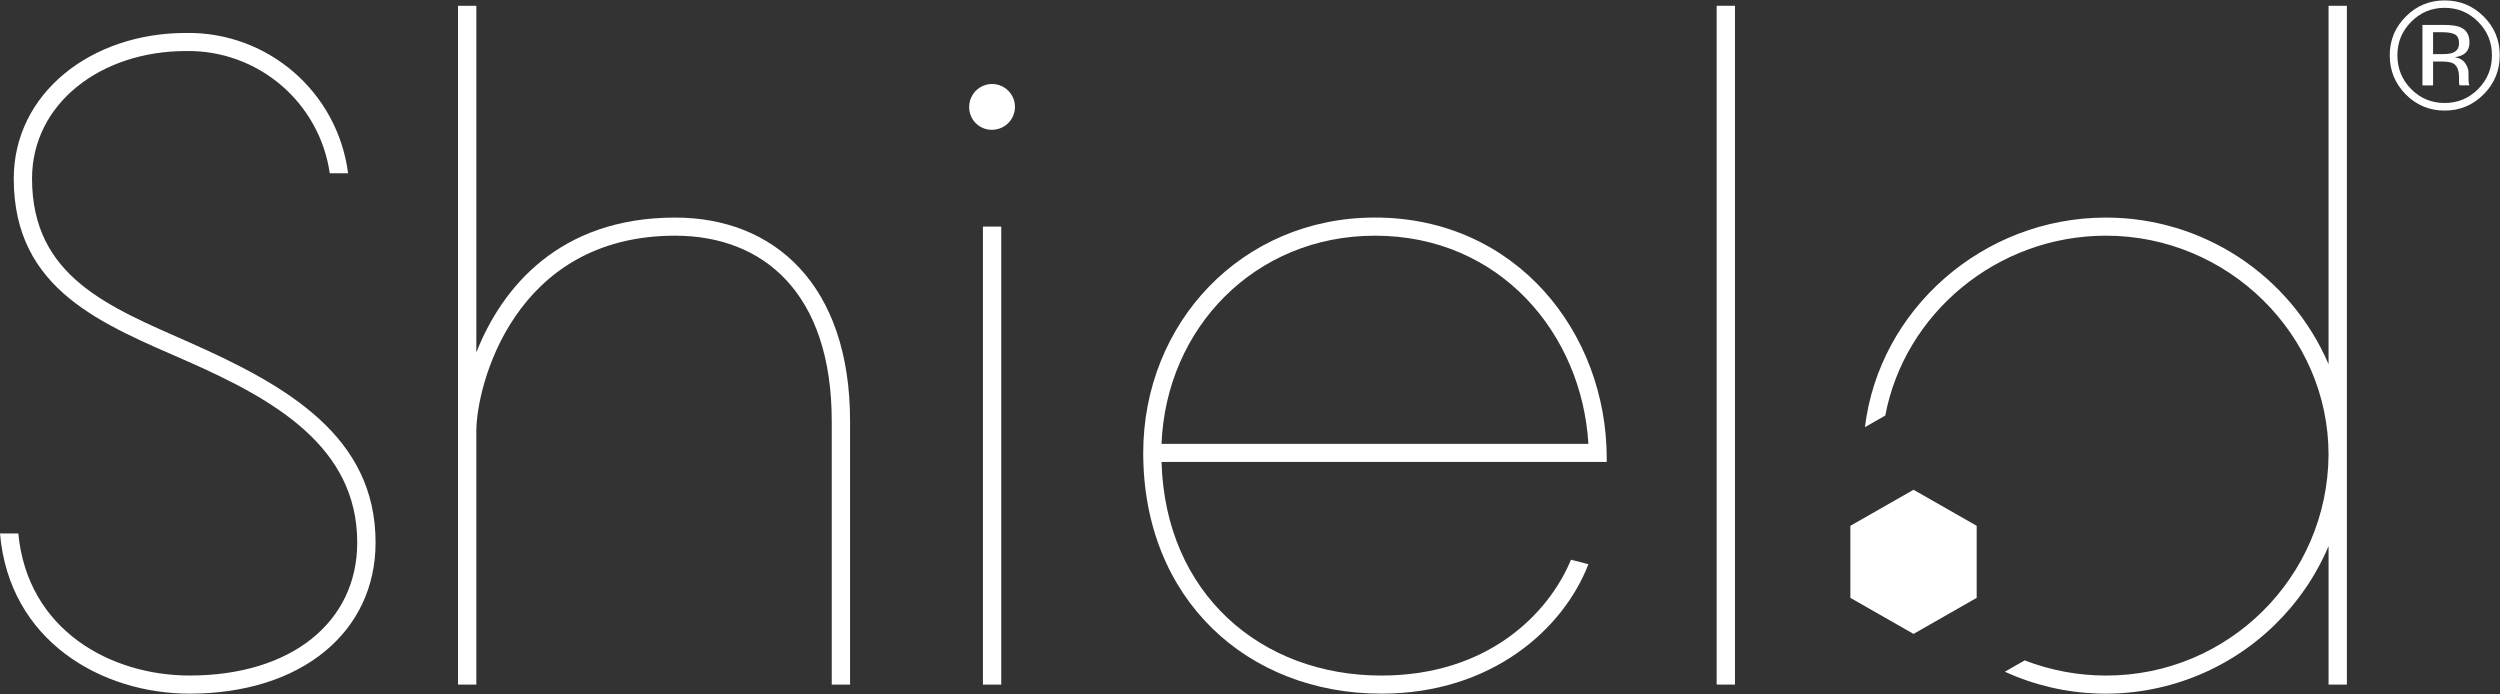
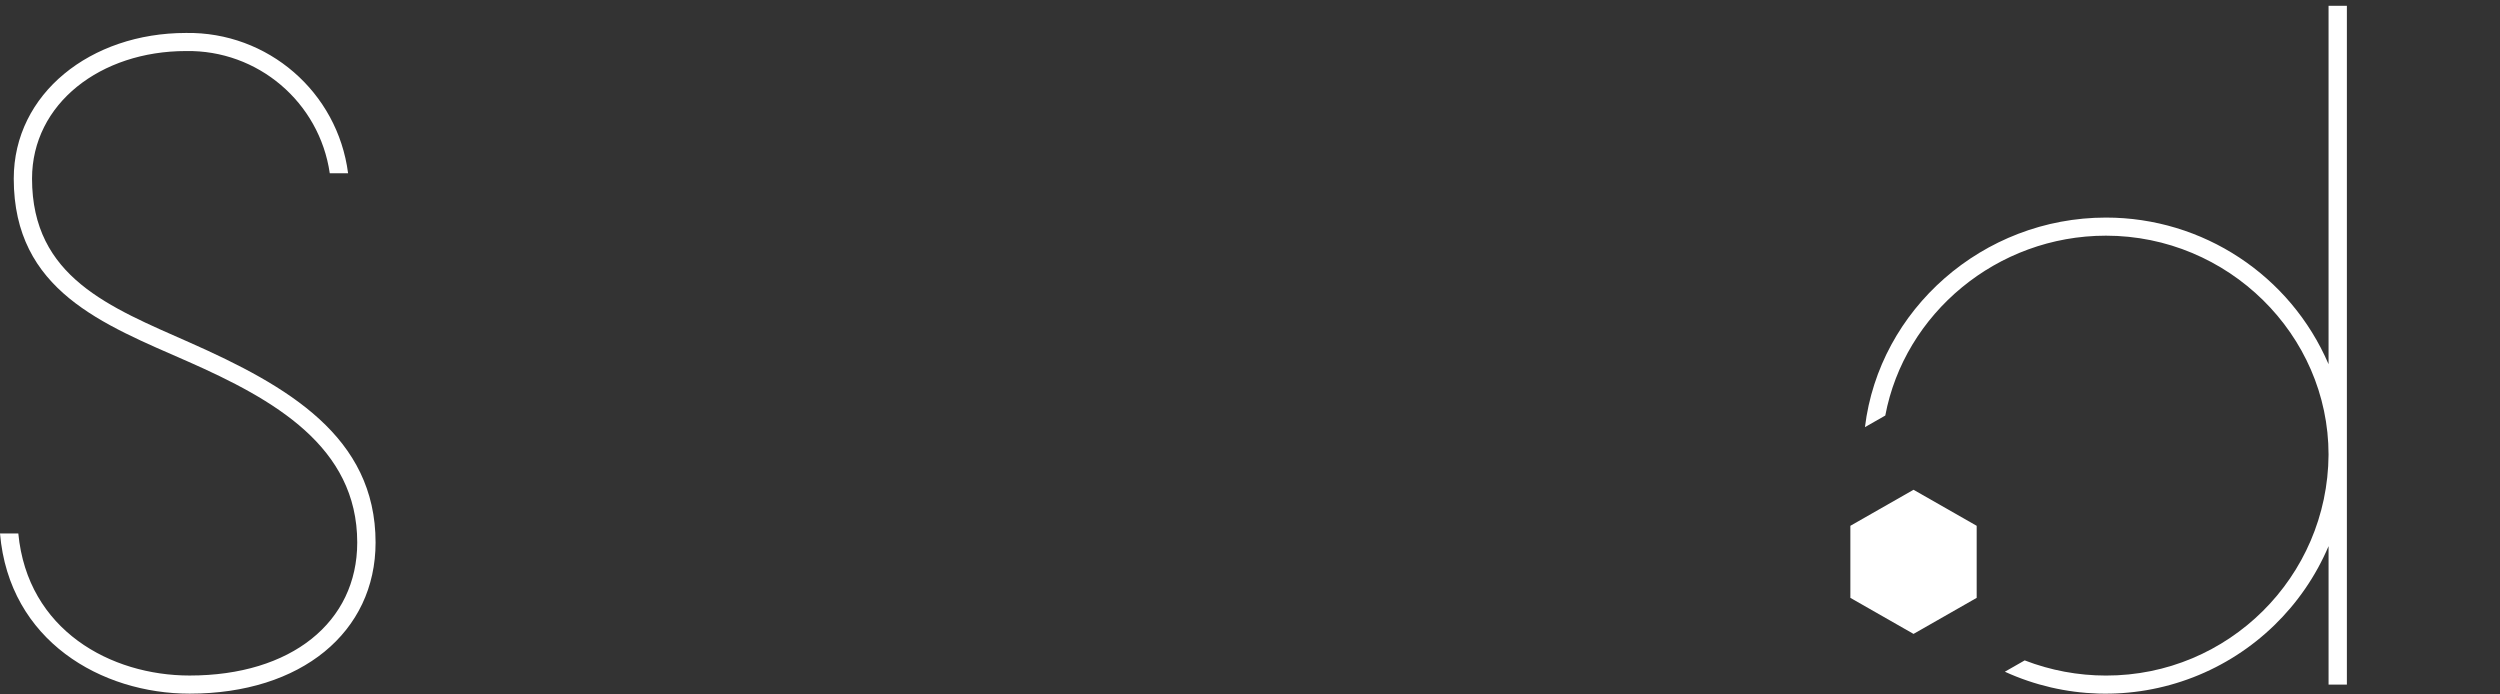
<svg xmlns="http://www.w3.org/2000/svg" height="113" viewBox="0 0 407 113" width="407">
  <rect x="0" y="0" width="407" height="113" fill="#333333" stroke="none" />
  <g fill="#fff" transform="translate(0 .068)">
    <path d="m2.982 86.777c1.493 15.767 15.061 23.131 27.887 23.131 16.551 0 27.289-8.692 27.289-21.659 0-15.62-13.57-23.281-27.586-29.47-13.722-6.039-28.333-11.489-28.333-29.762 0-13.85 12.528-23.72 28.028-23.72 13.33-.217 24.695 9.615 26.4 22.837h-2.982c-1.689-11.578-11.719-20.098-23.418-19.892-13.864 0-25.053 8.547-25.053 20.775.004 16.06 12.681 20.925 25.653 26.67 15.96 7.075 30.275 15.325 30.275 32.565 0 14.589-12.081 24.606-30.273 24.606-14.315 0-29.378-8.545-30.869-26.079z" />
-     <path d="m138.39 68.507v42.878h-2.982v-42.878c0-20.923-11.184-30.206-25.5-30.206-26.247 0-32.362 24.459-32.362 31.828v41.256h-2.98v-110.508h2.982v56.432c4.175-10.611 13.569-21.955 32.362-21.955 16.105 0 28.481 10.9 28.481 33.153" />
-     <path d="m157.781 17.378c-.019-1.512.878-2.886 2.27-3.478 1.392-.592 3.004-.284 4.08.78 1.076 1.063 1.403 2.671.828 4.07-.575 1.399-1.938 2.312-3.451 2.311-.986.016-1.936-.366-2.637-1.059-.701-.693-1.094-1.639-1.09-2.624m5.22 94.005h-2.981v-74.558h2.982z" />
-     <path d="m261.574 75.138h-72.475c.6 21.364 16.105 34.773 35.79 34.773 17.147 0 27.139-9.87 30.869-18.859l2.832.736c-4.024 10.461-15.659 21.07-33.7 21.07-21.774 0-38.772-15.323-38.772-39.2 0-21.07 15.955-38.309 37.727-38.309 22.966 0 37.73 18.714 37.73 39.2zm-72.475-2.947h69.49c-1.042-17.828-14.315-33.89-34.746-33.89-19.533 0-34 15.028-34.745 33.89" />
-     <path d="m279.473.872h2.982v110.51h-2.982z" />
-     <path d="m379.089.877v58.346c-6.219-14.487-20.471-23.875-36.236-23.87-20.074 0-36.926 14.991-39.239 34.117l3.311-1.889c3.122-16.586 18.164-29.281 35.928-29.281 19.832 0 36.236 16.061 36.236 35.657-.128 19.914-16.322 35.982-36.236 35.956-4.525-.001-9.011-.838-13.231-2.469l-3.23 1.843c9.681 4.429 20.742 4.755 30.667.904 9.925-3.851 17.872-11.551 22.033-21.35v22.545h2.982v-110.509z" />
+     <path d="m379.089.877v58.346c-6.219-14.487-20.471-23.875-36.236-23.87-20.074 0-36.926 14.991-39.239 34.117l3.311-1.889c3.122-16.586 18.164-29.281 35.928-29.281 19.832 0 36.236 16.061 36.236 35.657-.128 19.914-16.322 35.982-36.236 35.956-4.525-.001-9.011-.838-13.231-2.469l-3.23 1.843c9.681 4.429 20.742 4.755 30.667.904 9.925-3.851 17.872-11.551 22.033-21.35v22.545h2.982v-110.509" />
    <path d="m301.24 85.533v11.731l10.282 5.867 10.282-5.867v-11.731l-10.282-5.867z" />
-     <path d="m397.987 17.932c2.482 0 4.598-.879 6.348-2.637 1.75-1.758 2.625-3.878 2.625-6.36 0-2.474-.875-4.582-2.625-6.323-1.75-1.742-3.866-2.612-6.348-2.612-2.466 0-4.569.871-6.311 2.612-1.75 1.75-2.625 3.857-2.625 6.323 0 2.49.867 4.61 2.6 6.36 1.742 1.758 3.853 2.637 6.335 2.637zm0-1.233c-2.14 0-3.959-.757-5.457-2.271-1.489-1.514-2.234-3.345-2.234-5.493 0-2.132.749-3.951 2.246-5.457 1.506-1.514 3.32-2.271 5.444-2.271 2.132 0 3.951.757 5.457 2.271 1.497 1.506 2.246 3.324 2.246 5.457 0 2.148-.749 3.979-2.246 5.493-1.497 1.514-3.316 2.271-5.457 2.271zm-1.88-2.869v-3.882h1.367c.92 0 1.562.106 1.929.317.618.366.928 1.119.928 2.258v.781l.037.317c.008.041.016.077.024.11l.024.098h1.624l-.061-.122c-.041-.081-.069-.252-.085-.513-.016-.26-.024-.505-.024-.732v-.72c0-.496-.179-1.005-.537-1.526-.358-.521-.924-.842-1.697-.964.61-.098 1.086-.256 1.428-.476.643-.415.964-1.062.964-1.941 0-1.237-.509-2.067-1.526-2.49-.57-.236-1.465-.354-2.686-.354h-3.442v9.839zm1.562-5.09h-1.562v-3.564h1.477c.96 0 1.658.122 2.094.366.435.244.653.724.653 1.44 0 .757-.338 1.27-1.013 1.538-.366.146-.916.22-1.648.22z" />
  </g>
</svg>